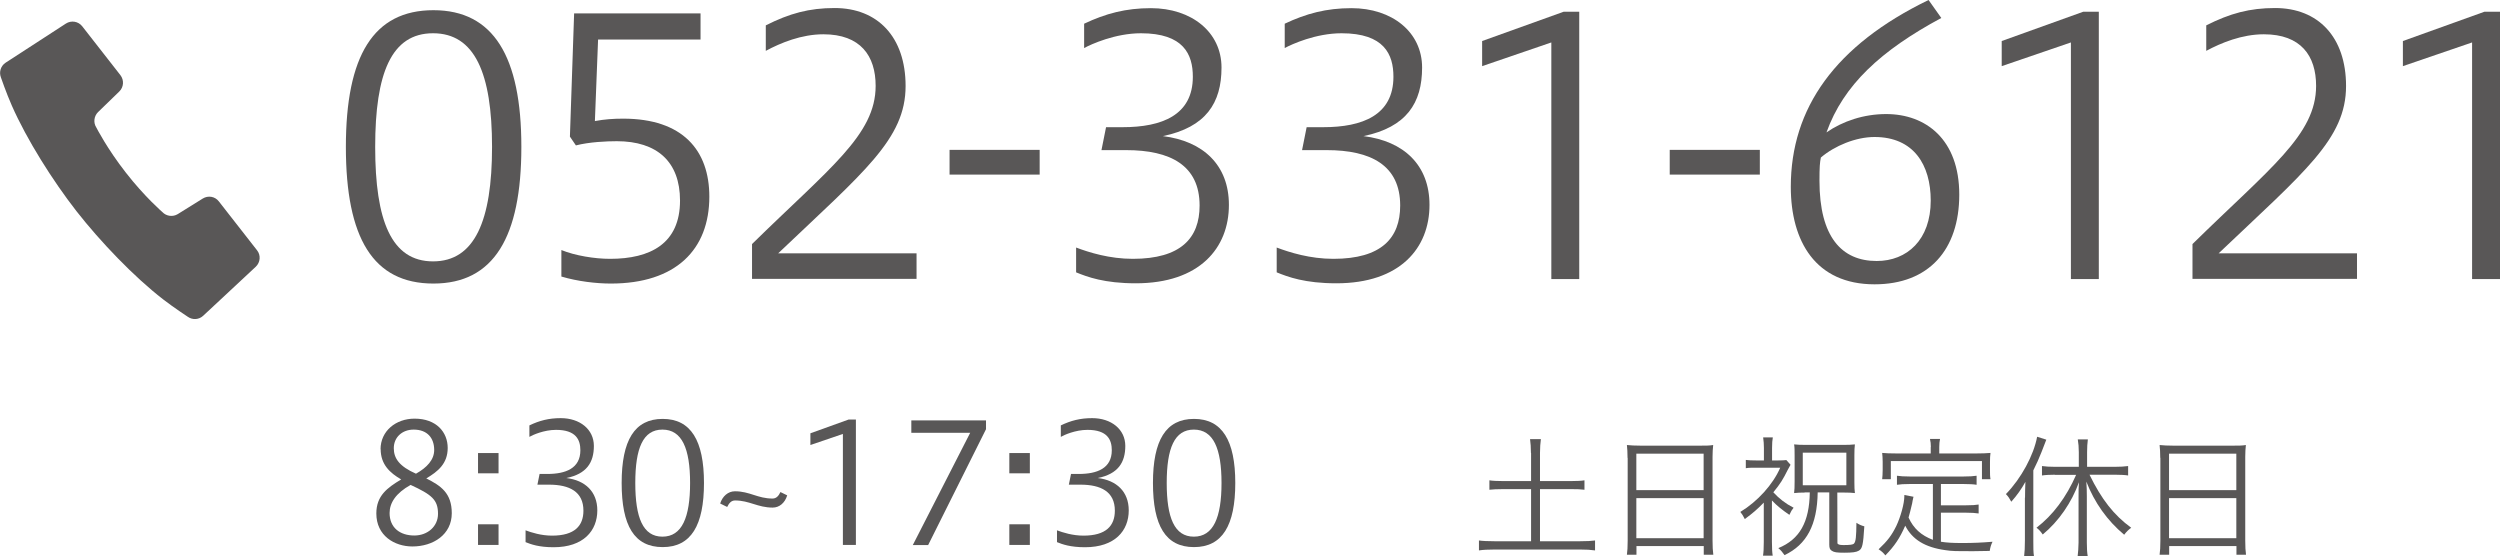
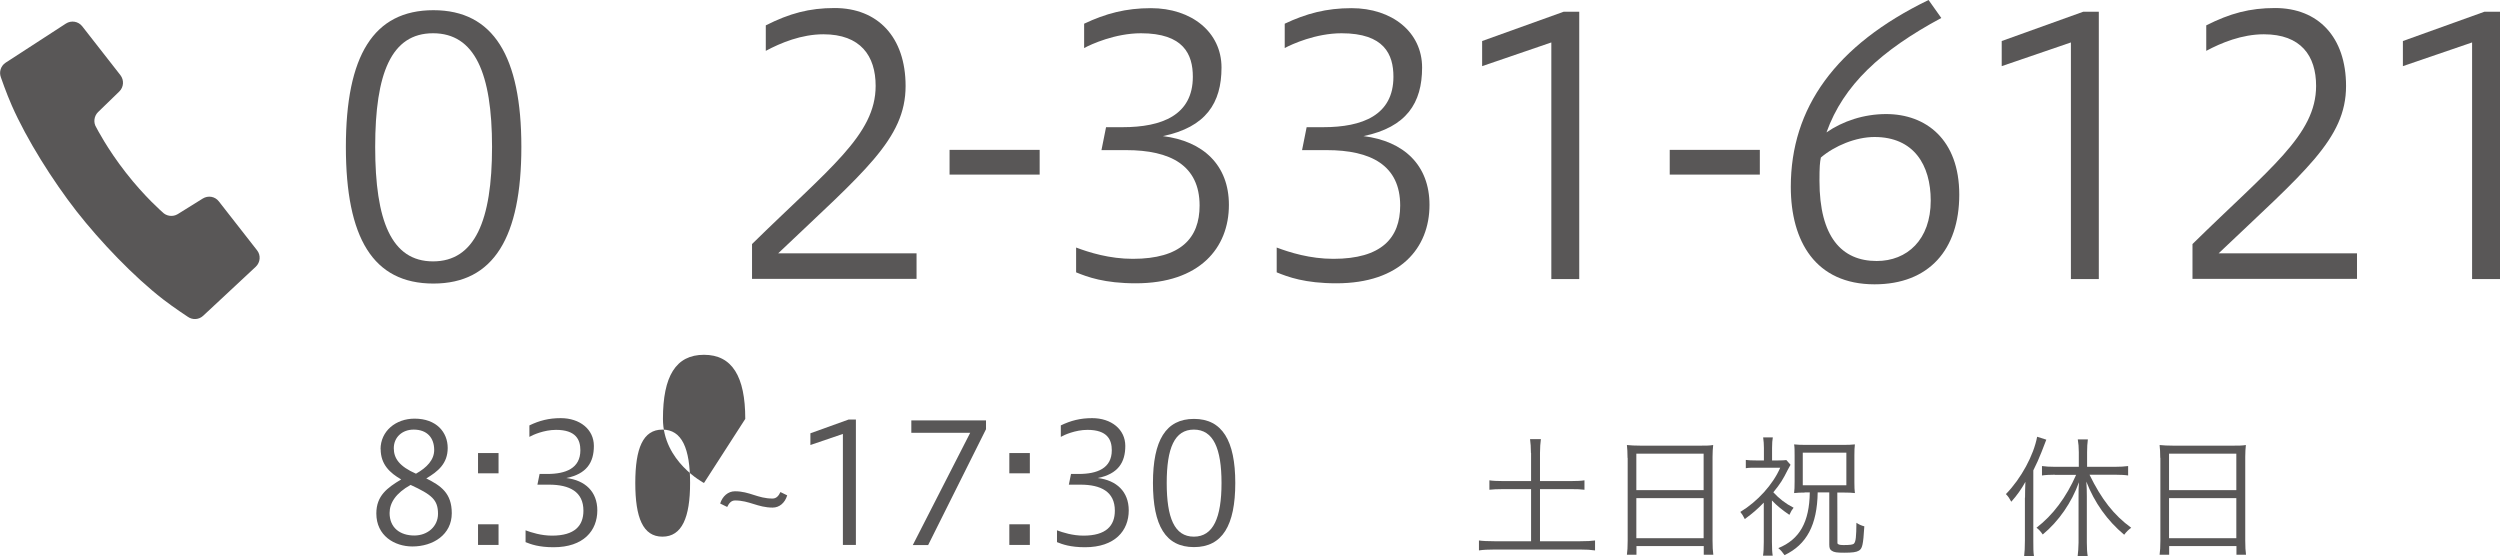
<svg xmlns="http://www.w3.org/2000/svg" id="_レイヤー_2" viewBox="0 0 196.17 43.64">
  <defs>
    <style>.cls-1{fill:#595757;stroke-width:0px;}</style>
  </defs>
  <g id="_ヘッダー_フッター">
    <path class="cls-1" d="M40.91,11.53c0,7.07-2.16,10.72-6.9,10.72s-6.87-3.57-6.87-10.72S29.3.8,34.01.8s6.9,3.63,6.9,10.72ZM29.44,11.53c0,5.79,1.27,8.98,4.54,8.98s4.63-3.19,4.63-8.98-1.36-8.92-4.63-8.92-4.54,3.13-4.54,8.92Z" />
-     <path class="cls-1" d="M44.05,19.62c1.08.44,2.61.69,3.82.69,3.16,0,5.49-1.19,5.49-4.57,0-3.05-1.8-4.66-4.96-4.66-.8,0-2.16.06-3.21.33l-.47-.69.33-9.67h9.92v2.05h-8.04l-.25,6.4c.75-.14,1.44-.19,2.22-.19,4.68,0,6.76,2.49,6.76,6.12,0,4.16-2.63,6.82-7.73,6.82-1.14,0-2.6-.17-3.88-.55v-2.08Z" />
    <path class="cls-1" d="M59.01,21.89v-2.74c6.07-5.96,9.7-8.56,9.7-12.41,0-2.36-1.19-4.05-4.1-4.05-1.72,0-3.35.67-4.52,1.3v-2c1.86-.94,3.41-1.36,5.4-1.36,3.38,0,5.57,2.27,5.57,6.12,0,4.16-3.27,6.73-10,13.13h10.86v2h-12.91Z" />
    <path class="cls-1" d="M74.51,11.76h7.07v1.94h-7.07v-1.94Z" />
    <path class="cls-1" d="M84.43,19.42c1.03.39,2.63.89,4.46.89,3.77,0,5.24-1.63,5.24-4.18,0-3.16-2.3-4.35-5.76-4.35h-1.94l.36-1.8h1.3c3.08,0,5.51-.94,5.51-3.96,0-1.75-.72-3.41-4.07-3.41-2.02,0-3.91.86-4.46,1.16v-1.91c1.69-.8,3.27-1.22,5.24-1.22,3.19,0,5.54,1.88,5.54,4.66s-1.22,4.68-4.6,5.38c3.16.39,5.18,2.27,5.18,5.4,0,3.38-2.3,6.15-7.31,6.15-2.47,0-3.8-.5-4.68-.86v-1.94Z" />
    <path class="cls-1" d="M100.17,19.42c1.03.39,2.63.89,4.46.89,3.77,0,5.24-1.63,5.24-4.18,0-3.16-2.3-4.35-5.76-4.35h-1.94l.36-1.8h1.3c3.08,0,5.51-.94,5.51-3.96,0-1.75-.72-3.41-4.07-3.41-2.02,0-3.91.86-4.46,1.16v-1.91c1.69-.8,3.27-1.22,5.24-1.22,3.19,0,5.54,1.88,5.54,4.66s-1.22,4.68-4.6,5.38c3.16.39,5.18,2.27,5.18,5.4,0,3.38-2.3,6.15-7.31,6.15-2.47,0-3.8-.5-4.68-.86v-1.94Z" />
    <path class="cls-1" d="M121.73,21.89V3.33l-5.43,1.86v-1.97l6.4-2.3h1.22v20.98h-2.19Z" />
    <path class="cls-1" d="M131.02,11.76h7.07v1.94h-7.07v-1.94Z" />
    <path class="cls-1" d="M152.33,1.41c-4.74,2.55-7.68,5.26-9.01,8.98,1.28-.89,2.94-1.44,4.68-1.44,3.13,0,5.74,2,5.74,6.32s-2.38,7.04-6.65,7.04c-4.63,0-6.57-3.38-6.57-7.65,0-6.18,3.49-11.11,10.81-14.66l1,1.41ZM142.77,14.19c0,4.41,1.75,6.29,4.49,6.29,2.38,0,4.24-1.66,4.24-4.74,0-2.8-1.33-4.99-4.41-4.99-1.47,0-3.13.69-4.21,1.61-.08.39-.11.72-.11,1.83Z" />
    <path class="cls-1" d="M162.5,21.89V3.33l-5.43,1.86v-1.97l6.4-2.3h1.22v20.98h-2.19Z" />
    <path class="cls-1" d="M172.04,21.89v-2.74c6.07-5.96,9.7-8.56,9.7-12.41,0-2.36-1.19-4.05-4.1-4.05-1.72,0-3.35.67-4.52,1.3v-2c1.86-.94,3.41-1.36,5.4-1.36,3.38,0,5.57,2.27,5.57,6.12,0,4.16-3.27,6.73-10,13.13h10.86v2h-12.91Z" />
    <path class="cls-1" d="M193.98,21.89V3.33l-5.43,1.86v-1.97l6.4-2.3h1.22v20.98h-2.19Z" />
    <path class="cls-1" d="M29.86,35.26c0-1.44,1.2-2.41,2.67-2.41,1.72,0,2.6,1.07,2.6,2.3s-.77,1.85-1.68,2.39c1.13.57,2,1.14,2,2.73,0,1.68-1.46,2.61-3.09,2.61-1.4,0-2.83-.84-2.83-2.59,0-1.4.87-2.02,1.95-2.67-.88-.51-1.61-1.17-1.61-2.38ZM30.57,40.25c0,1.17.83,1.77,1.94,1.77,1.04,0,1.86-.71,1.86-1.7,0-1.1-.48-1.5-2.15-2.27-1.17.65-1.65,1.42-1.65,2.21ZM34.07,35.31c0-.95-.55-1.6-1.61-1.6-.9,0-1.56.6-1.56,1.46,0,.81.45,1.43,1.74,2,.86-.48,1.43-1.09,1.43-1.86Z" />
    <path class="cls-1" d="M39.12,35.55v1.59h-1.61v-1.59h1.61ZM39.12,41.14v1.62h-1.61v-1.62h1.61Z" />
    <path class="cls-1" d="M41.23,41.61c.48.18,1.24.42,2.09.42,1.77,0,2.46-.77,2.46-1.96,0-1.48-1.08-2.04-2.7-2.04h-.91l.17-.84h.61c1.44,0,2.59-.44,2.59-1.86,0-.82-.34-1.6-1.91-1.6-.95,0-1.83.4-2.09.55v-.9c.79-.38,1.53-.57,2.46-.57,1.5,0,2.6.88,2.6,2.18s-.57,2.2-2.16,2.52c1.48.18,2.43,1.07,2.43,2.54,0,1.59-1.08,2.89-3.43,2.89-1.16,0-1.78-.23-2.2-.4v-.91Z" />
-     <path class="cls-1" d="M55.24,37.9c0,3.32-1.01,5.03-3.24,5.03s-3.22-1.68-3.22-5.03,1.01-5.03,3.22-5.03,3.24,1.7,3.24,5.03ZM49.85,37.9c0,2.72.6,4.21,2.13,4.21s2.17-1.5,2.17-4.21-.64-4.19-2.17-4.19-2.13,1.47-2.13,4.19Z" />
+     <path class="cls-1" d="M55.24,37.9s-3.22-1.68-3.22-5.03,1.01-5.03,3.22-5.03,3.24,1.7,3.24,5.03ZM49.85,37.9c0,2.72.6,4.21,2.13,4.21s2.17-1.5,2.17-4.21-.64-4.19-2.17-4.19-2.13,1.47-2.13,4.19Z" />
    <path class="cls-1" d="M56.51,39.51c.18-.57.62-.96,1.16-.96,1.16,0,1.78.57,2.95.57.3,0,.48-.21.62-.51l.53.26c-.18.6-.62.96-1.14.96-1.17,0-1.83-.56-2.95-.56-.29,0-.47.2-.62.51l-.55-.27Z" />
    <path class="cls-1" d="M66.14,42.76v-8.71l-2.55.87v-.92l3-1.08h.57v9.84h-1.03Z" />
    <path class="cls-1" d="M71.63,42.76l4.5-8.8h-4.62v-.97h5.86v.69l-4.54,9.09h-1.21Z" />
    <path class="cls-1" d="M80.81,35.55v1.59h-1.61v-1.59h1.61ZM80.81,41.14v1.62h-1.61v-1.62h1.61Z" />
    <path class="cls-1" d="M82.93,41.61c.48.18,1.24.42,2.09.42,1.77,0,2.46-.77,2.46-1.96,0-1.48-1.08-2.04-2.7-2.04h-.91l.17-.84h.61c1.44,0,2.59-.44,2.59-1.86,0-.82-.34-1.6-1.91-1.6-.95,0-1.83.4-2.09.55v-.9c.79-.38,1.53-.57,2.46-.57,1.5,0,2.6.88,2.6,2.18s-.57,2.2-2.16,2.52c1.48.18,2.43,1.07,2.43,2.54,0,1.59-1.08,2.89-3.43,2.89-1.16,0-1.78-.23-2.2-.4v-.91Z" />
    <path class="cls-1" d="M96.93,37.9c0,3.32-1.01,5.03-3.24,5.03s-3.22-1.68-3.22-5.03,1.01-5.03,3.22-5.03,3.24,1.7,3.24,5.03ZM91.55,37.9c0,2.72.6,4.21,2.13,4.21s2.17-1.5,2.17-4.21-.64-4.19-2.17-4.19-2.13,1.47-2.13,4.19Z" />
    <path class="cls-1" d="M120.13,35.54c0-.42-.03-.79-.07-1.08h.85c-.04.27-.07.69-.07,1.08v2.21h2.38c.54,0,.86-.02,1.11-.06v.74c-.3-.04-.58-.05-1.11-.05h-2.38v4.09h3.15c.52,0,.9-.02,1.17-.06v.78c-.36-.05-.67-.07-1.17-.07h-6.72c-.51,0-.89.02-1.22.07v-.78c.26.04.71.06,1.22.06h2.87v-4.09h-2.15c-.49,0-.88.02-1.12.05v-.74c.22.04.62.06,1.12.06h2.15v-2.21Z" />
    <path class="cls-1" d="M127.71,35.93c0-.41-.02-.74-.05-1.01.29.03.62.05,1.1.05h4.6c.48,0,.79,0,1.07-.05-.03.25-.05.6-.05.94v6.56c0,.46.02.83.06,1.11h-.75v-.68h-5.28v.68h-.75c.04-.28.06-.62.06-1.1v-6.5ZM128.4,38.46h5.28v-2.86h-5.28v2.86ZM128.4,42.23h5.28v-3.14h-5.28v3.14Z" />
    <path class="cls-1" d="M139.04,42.53c0,.5.02.84.06,1.07h-.76c.04-.24.06-.55.06-1.07v-3.09c-.53.54-.84.81-1.49,1.29-.15-.29-.21-.39-.35-.56,1.35-.82,2.56-2.15,3.13-3.47h-1.87c-.38,0-.62,0-.83.04v-.65c.21.03.47.04.8.04h.62v-.98c0-.27-.02-.56-.06-.83h.76c-.04.21-.06.46-.06.83v.98h.48c.28,0,.51-.01.64-.03l.33.37c-.07.12-.11.2-.22.4-.38.76-.56,1.06-1.13,1.76.46.5.96.89,1.59,1.21-.15.19-.19.26-.33.56-.52-.35-1.01-.74-1.37-1.13v3.27ZM141.61,38.65c-.33,0-.56.01-.83.04.03-.21.04-.51.04-.9v-2.07c0-.36,0-.63-.04-.85.28.03.53.04.97.04h2.88c.42,0,.63-.01.92-.04-.03.23-.04.48-.04.85v2.13c0,.39.01.6.04.84-.23-.03-.5-.04-.84-.04h-.54q0,3.94.01,3.97c.02.1.16.15.46.15.53,0,.76-.03.84-.12.14-.15.18-.52.19-1.63.15.11.4.23.62.28-.09,1.48-.16,1.75-.43,1.91-.2.12-.51.16-1.15.16-.58,0-.79-.03-.97-.15-.15-.09-.2-.22-.2-.48v-4.1h-.91c-.04,2.55-.86,4.09-2.6,4.92-.14-.2-.3-.4-.49-.55,1.67-.68,2.44-2.04,2.47-4.37h-.4ZM141.46,38.08h3.42v-2.56h-3.42v2.56Z" />
-     <path class="cls-1" d="M151.67,37.98h-1.82c-.45,0-.75.02-1,.06v-.71c.25.04.56.06,1,.06h4.24c.44,0,.75-.02,1.01-.06v.71c-.22-.04-.58-.06-1.01-.06h-1.79v1.67h1.98c.46,0,.75-.02.98-.06v.7c-.28-.04-.55-.06-.98-.06h-1.98v2.28c.45.07.9.1,1.66.1.9,0,1.52-.03,2.39-.1-.12.24-.18.45-.22.72-.9.02-.96.02-1.24.02-1.5,0-1.71,0-2.24-.08-1.6-.22-2.6-.84-3.15-1.92-.42.97-.85,1.61-1.56,2.33-.17-.21-.25-.29-.53-.48.71-.67,1.03-1.1,1.39-1.83.34-.72.63-1.76.63-2.34,0-.03,0-.05,0-.09l.72.14c-.02.08-.03.12-.04.16,0,.02,0,.05-.02.09l-.05.28c-.1.45-.22.89-.28,1.1.39.86.99,1.4,1.91,1.75v-4.36ZM151.51,35.08c0-.25-.02-.43-.07-.64h.79c-.04.19-.06.4-.06.64v.5h2.99c.34,0,.73-.01,1.03-.04-.03.2-.04.44-.04.69v.65c0,.28,0,.51.04.72h-.67v-1.42h-7.15v1.42h-.68c.02-.18.04-.42.04-.72v-.65c0-.24-.02-.53-.04-.69.29.03.68.04,1.03.04h2.78v-.5Z" />
    <path class="cls-1" d="M158.9,39.05c0-.43.01-.78.03-1.24-.31.56-.66,1.06-1.11,1.56-.14-.26-.22-.39-.42-.6,1.2-1.23,2.18-3.05,2.45-4.5l.72.23c-.14.36-.27.69-.38.98-.18.46-.4.96-.64,1.43v5.53c0,.52,0,.89.05,1.2h-.77c.04-.32.06-.7.06-1.22v-3.37ZM161.25,37.25c-.35,0-.79.02-1.02.06v-.74c.25.04.64.06,1.02.06h1.87v-1.15c0-.37-.03-.71-.08-1h.79c-.04.29-.06.63-.06,1v1.15h2.17c.38,0,.79-.02,1.05-.06v.74c-.22-.04-.64-.06-1.04-.06h-1.99c.94,1.93,1.91,3.17,3.27,4.16-.19.14-.4.34-.55.55-1.33-1.11-2.33-2.52-2.97-4.17.03.39.04.74.04,1.16v3.63c0,.42.02.79.07,1.06h-.79c.04-.3.06-.66.07-1.06v-3.58c0-.41,0-.79.03-1.16-.56,1.58-1.59,3.07-2.84,4.1-.16-.23-.29-.38-.49-.53,1.29-.99,2.33-2.38,3.11-4.15h-1.67Z" />
    <path class="cls-1" d="M169.51,35.93c0-.41-.02-.74-.05-1.01.29.03.62.05,1.1.05h4.6c.48,0,.79,0,1.07-.05-.03.25-.05.6-.05.94v6.56c0,.46.02.83.06,1.11h-.75v-.68h-5.28v.68h-.75c.04-.28.06-.62.06-1.1v-6.5ZM170.2,38.46h5.28v-2.86h-5.28v2.86ZM170.2,42.23h5.28v-3.14h-5.28v3.14Z" />
    <path class="cls-1" d="M7.7,8.79l1.66-1.61c.35-.34.39-.89.09-1.28l-3-3.84c-.31-.39-.86-.48-1.28-.21L.44,4.92c-.38.25-.53.73-.37,1.15,0,0,.43,1.25.86,2.22,1.17,2.66,3.2,5.88,5.07,8.28,1.87,2.39,4.51,5.15,6.8,6.92.84.65,1.94,1.37,1.94,1.37.37.26.87.23,1.2-.08l4.13-3.85c.36-.34.41-.9.1-1.29l-3-3.84c-.3-.39-.84-.48-1.26-.22l-1.96,1.22c-.39.24-.9.17-1.21-.16,0,0-1.4-1.21-2.87-3.1-1.47-1.88-2.31-3.53-2.31-3.53-.25-.38-.19-.89.13-1.21Z" />
  </g>
</svg>